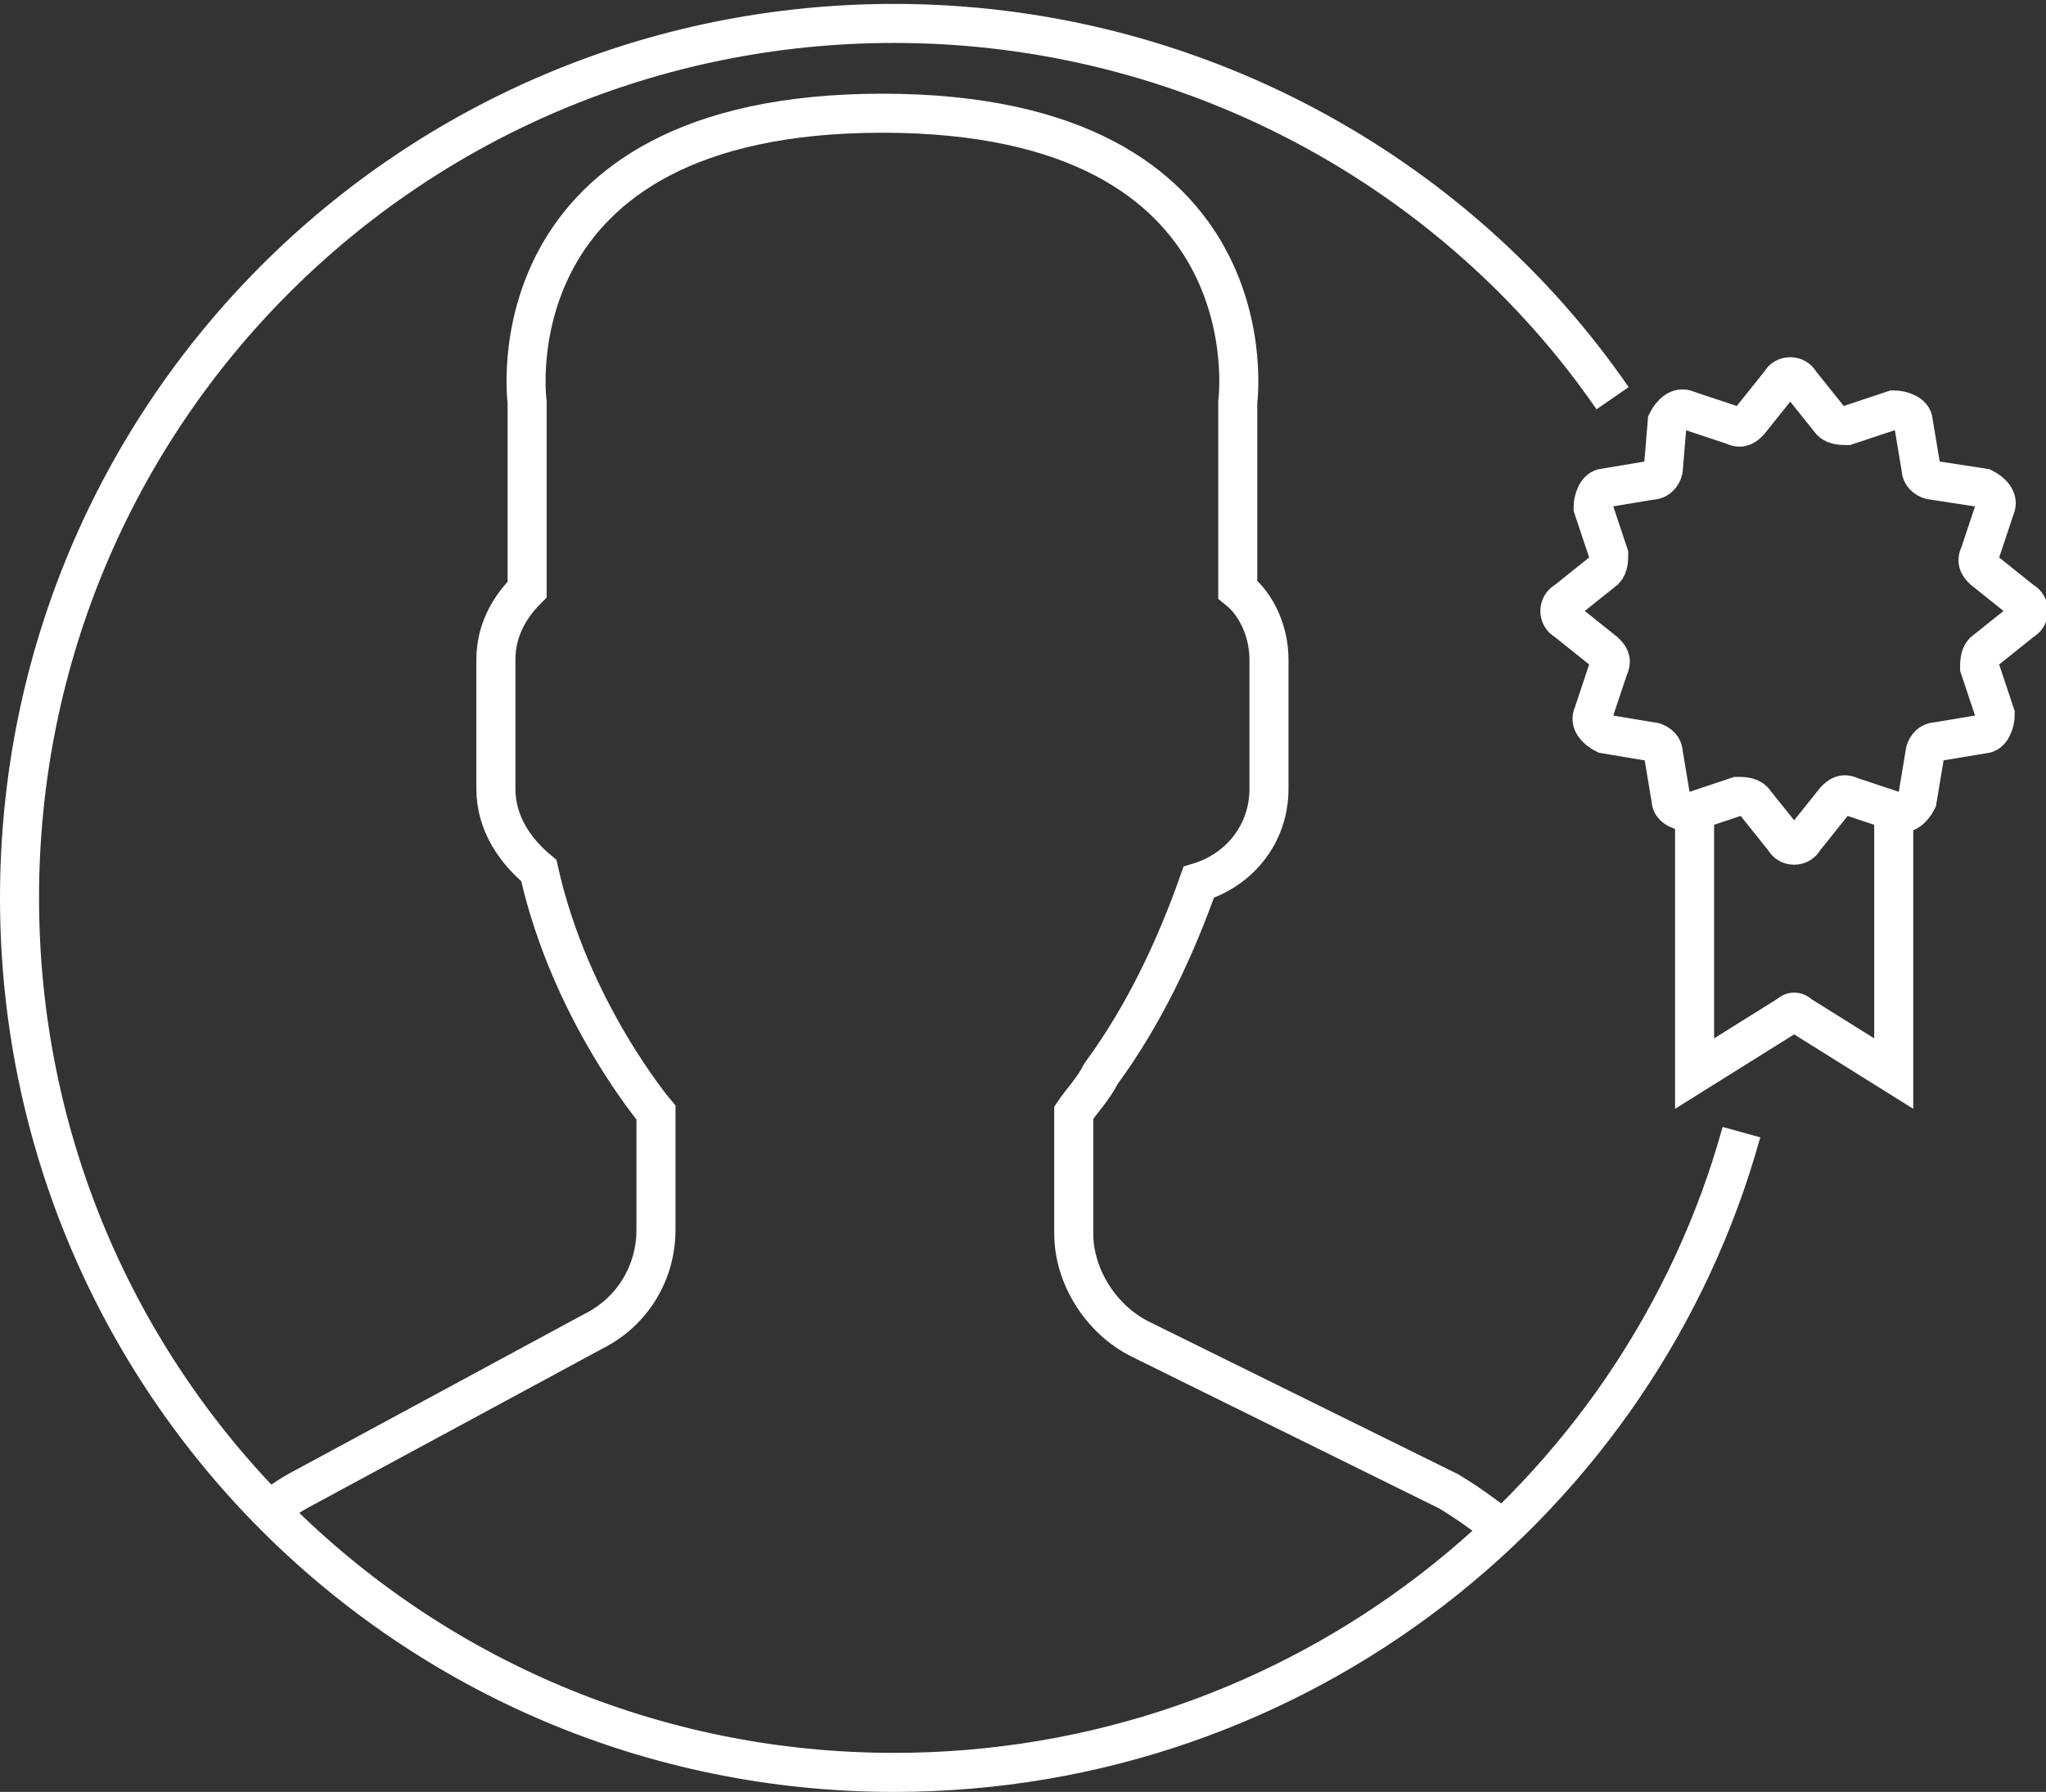
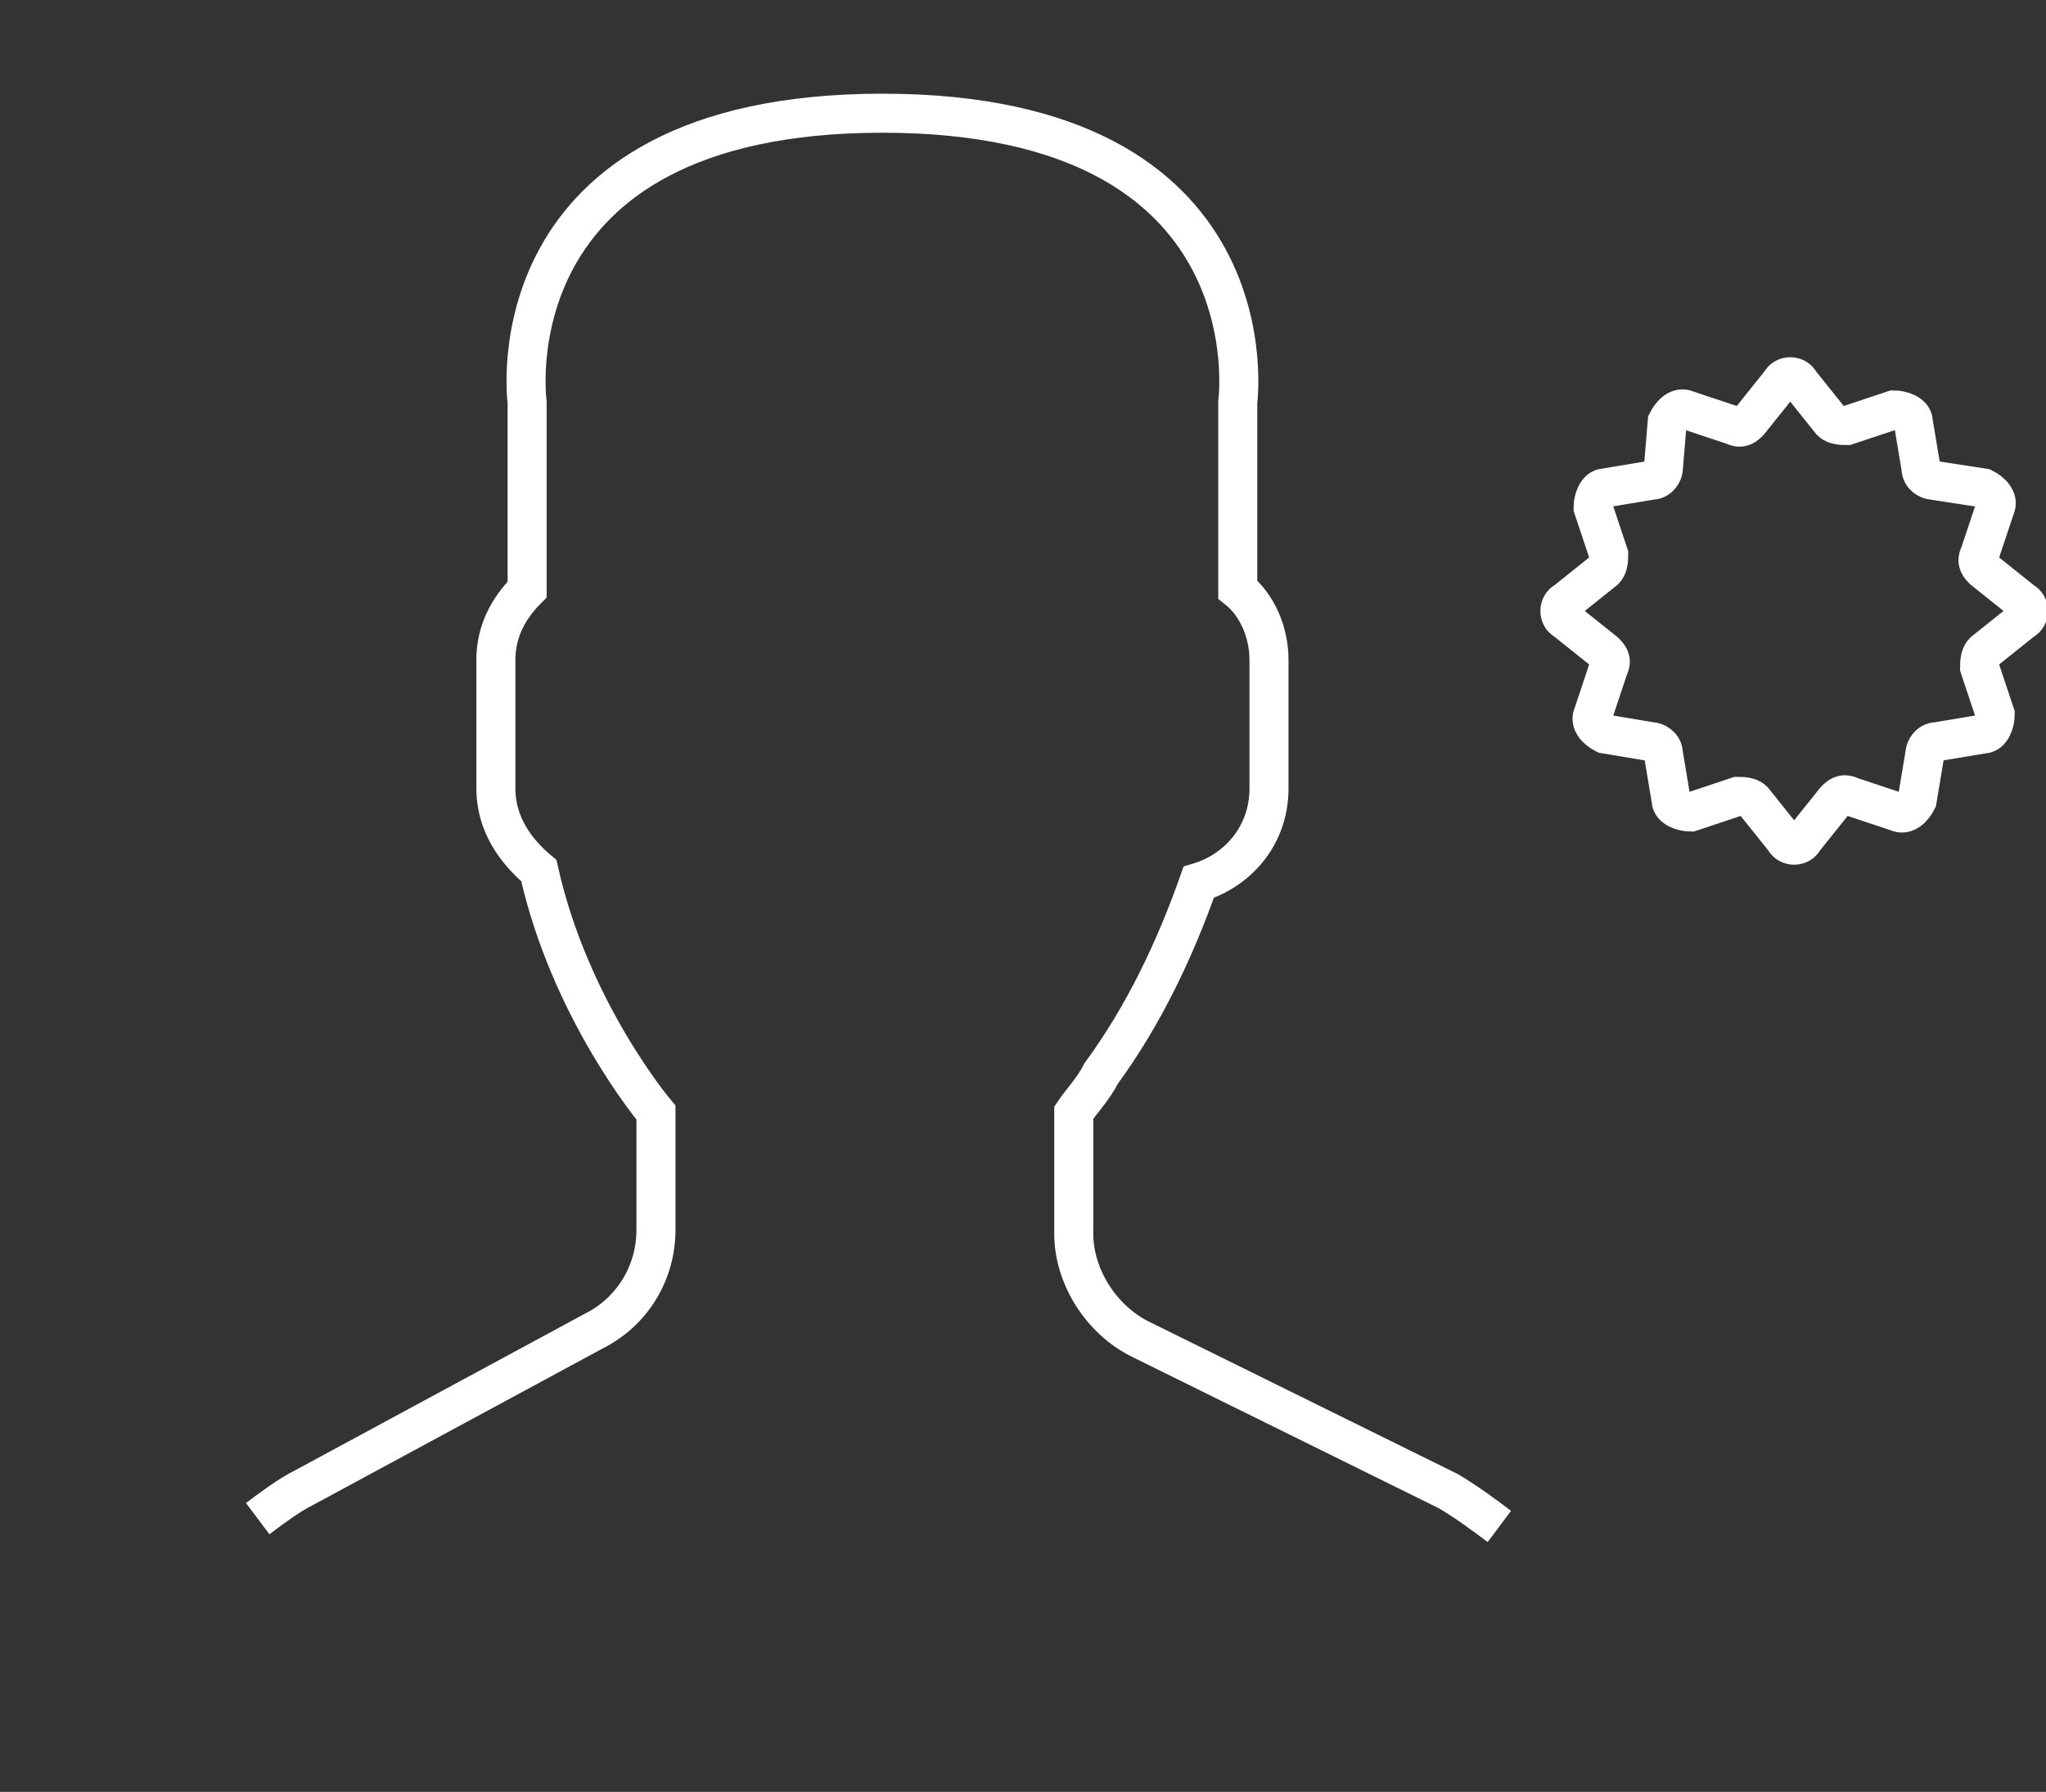
<svg xmlns="http://www.w3.org/2000/svg" version="1.1" id="Capa_1" x="0px" y="0px" viewBox="0 0 52.4 45.9" style="enable-background:new 0 0 52.4 45.9;" xml:space="preserve">
  <rect x="0" y="0" width="52.4" height="45.9" fill="#333333" stroke="none" />
  <style type="text/css">
	.st0{fill:none;stroke:#FFFFFF;stroke-miterlimit:10;}
</style>
  <path class="st0" d="M38.4,39.1c-0.4-0.3-0.8-0.6-1.3-0.9l-7.9-3.9c-1-0.5-1.7-1.6-1.7-2.7v-3.1c0.2-0.3,0.5-0.6,0.7-1  c1.1-1.5,1.9-3.2,2.5-4.9c1-0.3,1.8-1.2,1.8-2.4v-3.3c0-0.7-0.3-1.4-0.8-1.8v-4.8c0,0,1-7.4-9.1-7.4s-9.1,7.4-9.1,7.4v4.8  c-0.5,0.5-0.8,1.1-0.8,1.8v3.3c0,0.9,0.5,1.6,1.1,2.1c0.8,3.6,3,6.2,3,6.2v3c0,1.1-0.6,2.1-1.6,2.6l-7.4,4c-0.4,0.2-0.8,0.5-1.2,0.8  " />
-   <path class="st0" d="M44.6,29C42,38.4,33.3,45.4,22.9,45.4c-12.4,0-22.4-10-22.4-22.4s10-22.4,22.4-22.4c7.6,0,14.4,3.8,18.4,9.6" />
  <g>
-     <path class="st0" d="M43.4,20.9l0,6.6l2.4-1.5c0.1-0.1,0.2-0.1,0.3,0l2.4,1.5l0-6.6" />
    <g>
      <g>
        <path class="st0" d="M51.8,15.4l-1-0.8c-0.1-0.1-0.2-0.2-0.1-0.4l0.4-1.2c0.1-0.2-0.1-0.4-0.3-0.5l-1.3-0.2     c-0.1,0-0.3-0.1-0.3-0.3l-0.2-1.2c0-0.2-0.3-0.3-0.5-0.3l-1.2,0.4c-0.1,0-0.3,0-0.4-0.1l-0.8-1c-0.1-0.2-0.4-0.2-0.5,0l-0.8,1     c-0.1,0.1-0.2,0.2-0.4,0.1l-1.2-0.4c-0.2-0.1-0.4,0.1-0.5,0.3L42.6,12c0,0.1-0.1,0.3-0.3,0.3l-1.2,0.2c-0.2,0-0.3,0.3-0.3,0.5     l0.4,1.2c0,0.1,0,0.3-0.1,0.4l-1,0.8c-0.2,0.1-0.2,0.4,0,0.5l1,0.8c0.1,0.1,0.2,0.2,0.1,0.4l-0.4,1.2c-0.1,0.2,0.1,0.4,0.3,0.5     l1.2,0.2c0.1,0,0.3,0.1,0.3,0.3l0.2,1.2c0,0.2,0.3,0.3,0.5,0.3l1.2-0.4c0.1,0,0.3,0,0.4,0.1l0.8,1c0.1,0.2,0.4,0.2,0.5,0l0.8-1     c0.1-0.1,0.2-0.2,0.4-0.1l1.2,0.4c0.2,0.1,0.4-0.1,0.5-0.3l0.2-1.2c0-0.1,0.1-0.3,0.3-0.3l1.2-0.2c0.2,0,0.3-0.3,0.3-0.5     l-0.4-1.2c0-0.1,0-0.3,0.1-0.4l1-0.8C52,15.8,52,15.5,51.8,15.4z" />
      </g>
    </g>
  </g>
</svg>